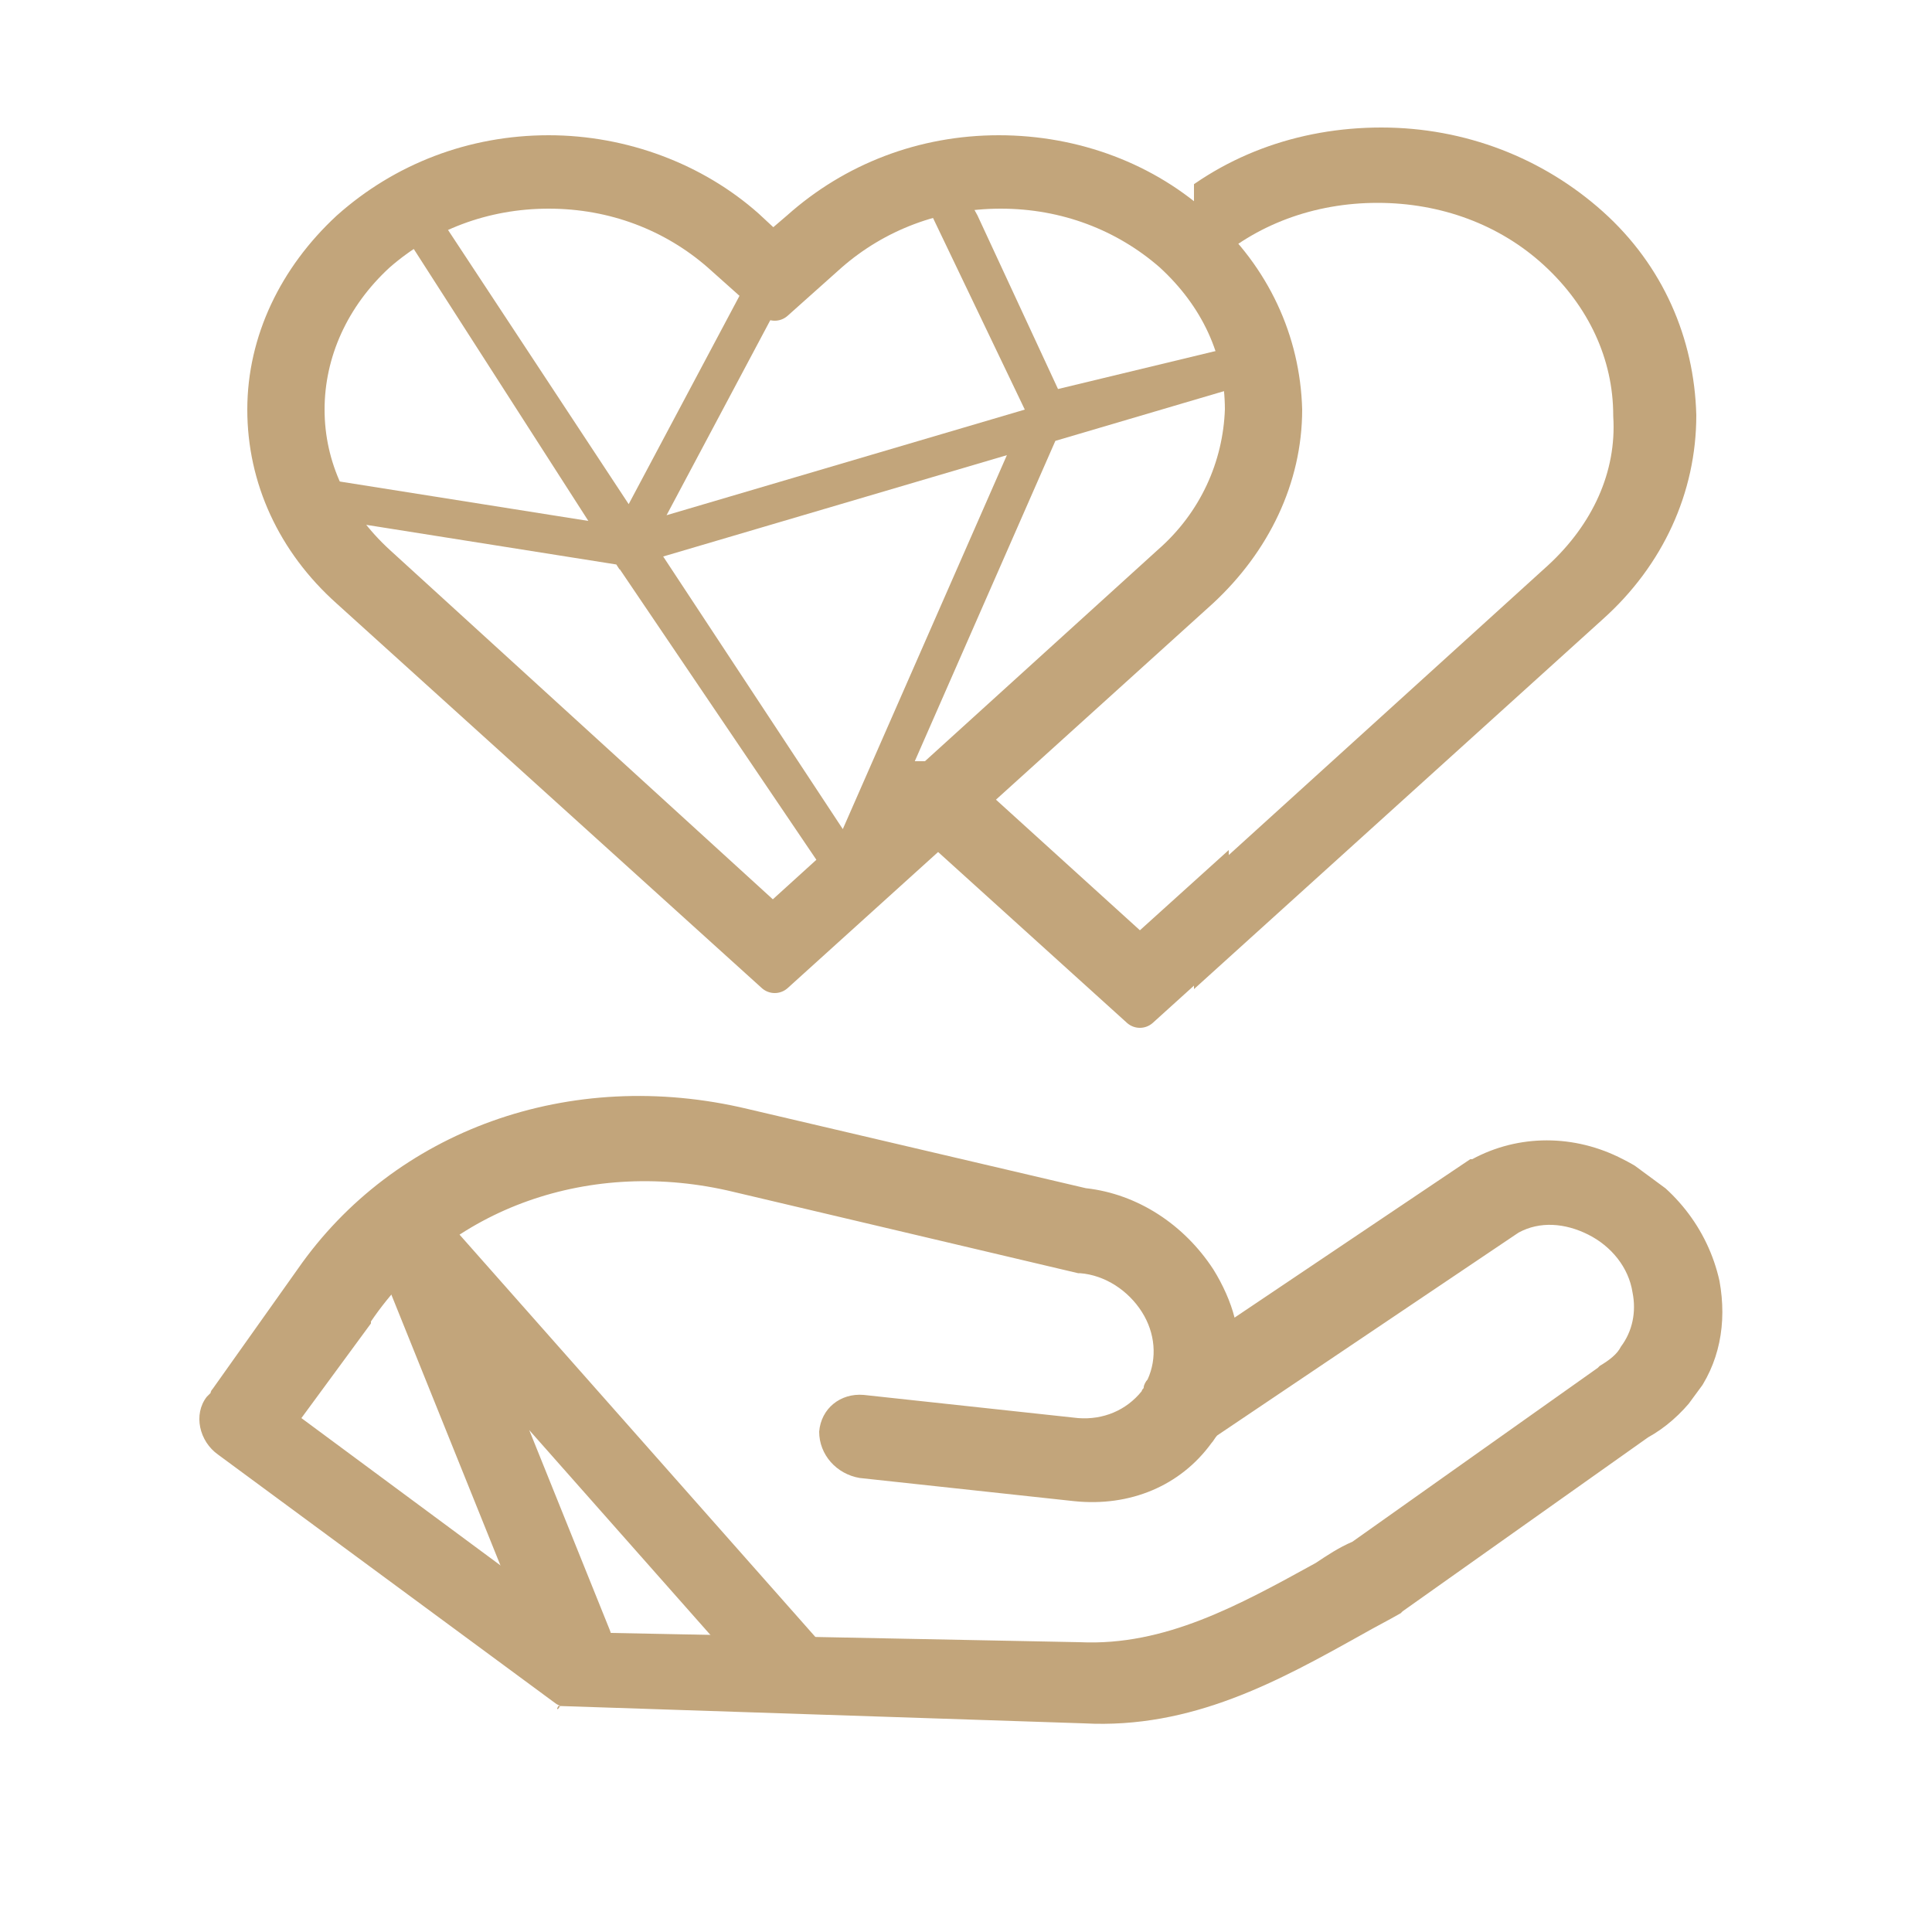
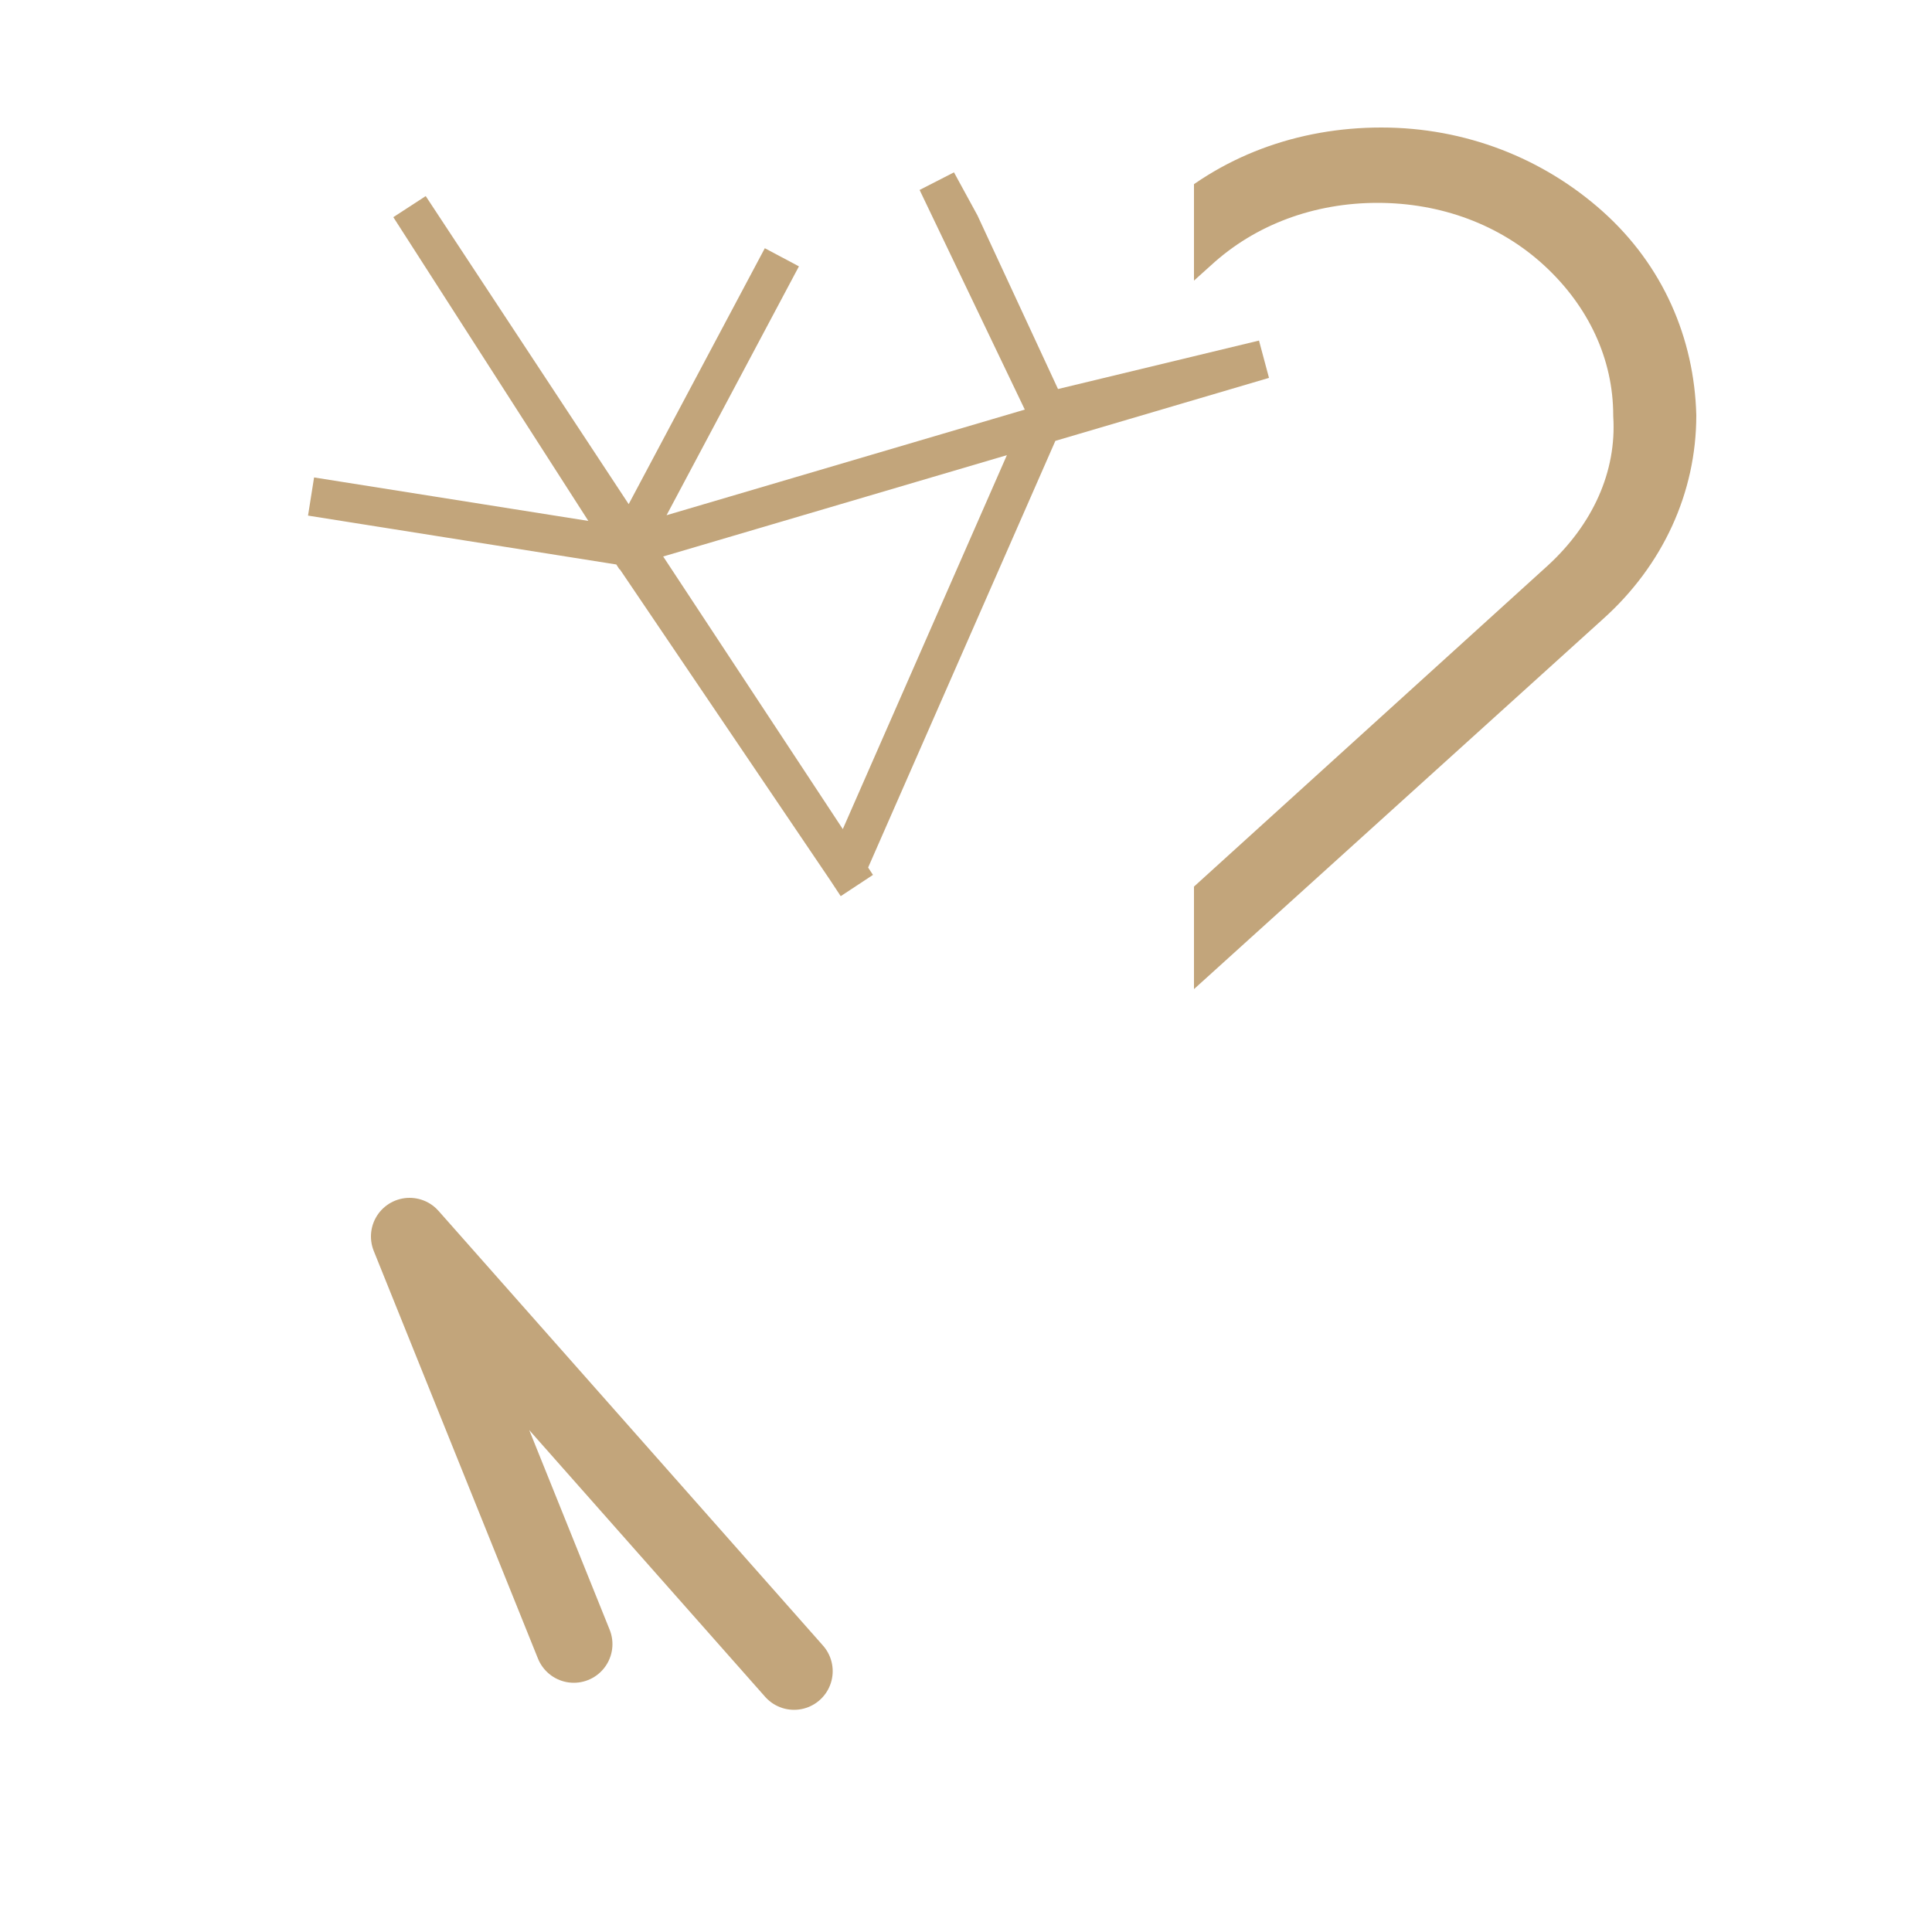
<svg xmlns="http://www.w3.org/2000/svg" xmlns:xlink="http://www.w3.org/1999/xlink" version="1.1" id="Layer_1" x="0px" y="0px" viewBox="0 0 100 100" style="enable-background:new 0 0 100 100;" xml:space="preserve">
  <style type="text/css"> .st0{fill:#C2A57B;stroke:#C2A57B;stroke-width:2;stroke-linejoin:round;stroke-miterlimit:10;} .st1{clip-path:url(#SVGID_2_);fill:#C2A57B;stroke:#C2A57B;stroke-width:2;stroke-linejoin:round;stroke-miterlimit:10;} .st2{fill:none;stroke:#C2A57B;stroke-width:2;stroke-linecap:square;stroke-miterlimit:1.5;} .st3{clip-path:url(#SVGID_4_);fill:#C2A57B;stroke:#C2A57B;stroke-width:2;stroke-linejoin:round;stroke-miterlimit:1.5;} .st4{clip-path:url(#SVGID_6_);fill:#C2A57B;} .st5{fill:none;stroke:#C2A57B;stroke-width:4;stroke-linecap:round;stroke-linejoin:round;stroke-miterlimit:1.5;} </style>
-   <path class="st0" d="M60.6,29.2L40,47.9L19.5,29.2c-2.4-2.2-3.7-5-3.7-8c0-3,1.3-5.9,3.7-8.1c2.4-2.1,5.5-3.3,8.9-3.3 c3.4,0,6.5,1.2,8.9,3.3l2.8,2.5l2.8-2.5c2.4-2.1,5.5-3.3,8.9-3.3c3.4,0,6.5,1.2,8.9,3.3c2.4,2.2,3.7,5,3.7,8.1 C64.3,24.2,63,27.1,60.6,29.2L60.6,29.2z M62,11.9C59.3,9.4,55.6,8,51.7,8c-3.9,0-7.5,1.4-10.3,3.9L40,13.1l-1.4-1.3 C35.9,9.4,32.2,8,28.4,8c-3.9,0-7.5,1.4-10.3,3.9c-2.7,2.5-4.3,5.8-4.3,9.3c0,3.5,1.5,6.8,4.3,9.3l22,19.9l22-19.9 c2.7-2.5,4.3-5.8,4.3-9.3C66.3,17.7,64.8,14.4,62,11.9L62,11.9z" />
  <g>
    <defs>
-       <polygon id="SVGID_1_" points="63.6,39.4 46.9,39.4 46.9,54 63.6,54 63.6,39.4 " />
-     </defs>
+       </defs>
    <clipPath id="SVGID_2_">
      <use xlink:href="#SVGID_1_" style="overflow:visible;" />
    </clipPath>
    <path class="st1" d="M80.7,29.9L59,49.5L37.4,29.9c-2.5-2.3-3.9-5.3-3.9-8.5c0-3.2,1.4-6.2,3.9-8.5c2.5-2.3,5.8-3.5,9.3-3.5 c3.5,0,6.8,1.2,9.3,3.5l2.9,2.7l3-2.7c2.5-2.3,5.8-3.5,9.3-3.5c3.5,0,6.8,1.2,9.3,3.5c2.5,2.3,3.9,5.3,3.9,8.5 C84.5,24.7,83.2,27.7,80.7,29.9L80.7,29.9z M82.1,11.7c-2.9-2.6-6.7-4.1-10.8-4.1c-4.1,0-7.9,1.4-10.8,4.1L59,13l-1.5-1.3 c-2.9-2.6-6.7-4.1-10.8-4.1c-4.1,0-7.9,1.4-10.8,4.1c-2.9,2.6-4.5,6.1-4.5,9.8c0,3.7,1.6,7.2,4.5,9.8L59,52.2l23.1-20.9 c2.9-2.6,4.5-6.1,4.5-9.8C86.6,17.8,85,14.3,82.1,11.7L82.1,11.7z" />
  </g>
  <polyline class="st2" points="43.8,45 21.2,10.7 32.5,28.3 65.4,18.6 54.2,21.3 48.5,9.4 49.7,11.6 54.2,21.3 43.8,45 32.5,28.3 16.1,25.7 32.5,28.3 40,14.2 " />
  <g>
    <defs>
      <polygon id="SVGID_3_" points="91.8,1.7 61.8,1.7 61.8,52.2 91.8,52.2 91.8,1.7 " />
    </defs>
    <clipPath id="SVGID_4_">
      <use xlink:href="#SVGID_3_" style="overflow:visible;" />
    </clipPath>
    <path class="st3" d="M80.8,30L59.2,49.6L37.5,30c-2.5-2.3-3.9-5.3-3.9-8.5c0-3.2,1.4-6.2,3.9-8.5c2.5-2.3,5.8-3.5,9.3-3.5 c3.5,0,6.8,1.2,9.3,3.5l2.9,2.7l3-2.7c2.5-2.3,5.8-3.5,9.3-3.5c3.5,0,6.8,1.2,9.3,3.5c2.5,2.3,3.9,5.3,3.9,8.5 C84.7,24.7,83.3,27.7,80.8,30L80.8,30z M82.3,11.7c-2.9-2.6-6.7-4.1-10.8-4.1c-4.1,0-7.9,1.4-10.8,4.1L59.2,13l-1.5-1.3 C54.8,9.1,51,7.6,46.9,7.6c-4.1,0-7.9,1.4-10.8,4.1c-2.9,2.6-4.5,6.1-4.5,9.8c0,3.7,1.6,7.2,4.5,9.8l23.1,20.9l23.1-20.9 c2.9-2.6,4.5-6.1,4.5-9.8C86.7,17.8,85.2,14.3,82.3,11.7L82.3,11.7z" />
  </g>
  <g>
    <defs>
      <polygon id="SVGID_5_" points="92.3,66 39.8,27.3 6.8,72.2 59.3,110.9 92.3,66 " />
    </defs>
    <clipPath id="SVGID_6_">
      <use xlink:href="#SVGID_5_" style="overflow:visible;" />
    </clipPath>
-     <path class="st4" d="M82.8,70.7l-0.1,0.1l-12.7,9c-0.7,0.3-1.3,0.7-1.9,1.1c-4,2.2-7.8,4.3-12.2,4.1l-25.3-0.5l-15-11.1l3.6-4.9 l0-0.1c4-5.9,11.4-8.5,18.8-6.7l17.8,4.2l0.1,0c1.3,0.1,2.5,0.9,3.2,2c0.7,1.1,0.8,2.4,0.3,3.5c0,0,0,0,0,0 c-0.1,0.1-0.2,0.3-0.2,0.4c0,0.1-0.1,0.1-0.1,0.2c-0.8,1-2,1.5-3.3,1.4l-11.1-1.2c-1.2-0.1-2.2,0.7-2.3,1.9c0,1.2,0.9,2.2,2.1,2.4 l11.1,1.2c2.9,0.3,5.5-0.8,7.1-3c0.1-0.1,0.2-0.3,0.3-0.4l15.6-10.5c1.1-0.6,2.4-0.5,3.6,0.1c1.2,0.6,2.1,1.7,2.3,3 c0.2,1,0,2-0.6,2.8C83.7,70.1,83.3,70.4,82.8,70.7L82.8,70.7z M-43.4,11.8c-1.5-4.1-0.7-8.4,0.3-12.8c0.1-0.7,0.3-1.4,0.4-2.2 l4.8-14.7l0.1-0.3c0.1-0.5,0.3-1,0.6-1.4c0.6-0.8,1.5-1.3,2.5-1.4c1.3-0.1,2.6,0.3,3.5,1.3c0.9,1,1.3,2.2,1.1,3.4l-5.4,18.1 c-0.1,0.1-0.2,0.2-0.3,0.4c-1.6,2.2-1.9,5.1-0.7,7.7l4.4,10.2c0.5,1.1,1.8,1.7,2.9,1.3c1.1-0.4,1.6-1.6,1.1-2.7l-4.4-10.2 c-0.5-1.2-0.4-2.6,0.3-3.6c0-0.1,0.1-0.1,0.1-0.1c0.1-0.1,0.2-0.2,0.3-0.4c0,0,0,0,0,0c0.9-0.8,2.2-1.1,3.5-0.8 c1.3,0.3,2.3,1.2,2.8,2.4l0.1,0.1l9.3,15.7c3.9,6.6,3.5,14.4-0.8,20l0,0l-3.6,4.9l-15-11.1L-43.4,11.8L-43.4,11.8L-43.4,11.8z M84,60c-2.5-1.3-5.4-1.3-7.8,0l-0.1,0l-12.2,8.2c-0.2-0.8-0.6-1.7-1.1-2.5c-1.5-2.3-3.9-3.9-6.6-4.2l-17.5-4.1 c-9.2-2.2-18.3,1.1-23.3,8.3L11,71.9c-0.1,0.1-0.1,0.2-0.1,0.2c-0.1,0.1-0.1,0.1-0.2,0.2c-0.7,0.9-0.4,2.3,0.6,3l17.5,12.9 c0,0,0,0,0,0c0,0,0,0,0,0l0.2,0.1l-14.8,20.1L-1.7,96.7L9.5,81.5c0.7-0.9,0.4-2.3-0.6-3c-1-0.7-2.4-0.6-3.1,0.3L-5.3,94.1L-34,72.9 l11.2-15.2c0.7-0.9,0.4-2.3-0.6-3s-2.4-0.6-3.1,0.3l-11.2,15.2l-15.8-11.6l14.8-20.1l0.2,0.1c0,0,0,0,0,0c0,0,0,0,0,0l17.5,12.9 c1,0.7,2.4,0.6,3.1-0.3c0.1-0.1,0.1-0.2,0.1-0.2c0.1-0.1,0.1-0.1,0.2-0.2l4.5-6.1c5.4-6.9,5.8-16.6,1-24.7l-9.2-15.5 c-1.1-2.5-3.3-4.3-6-5c-0.9-0.2-1.8-0.3-2.7-0.3l4.2-14l0-0.2c0.5-2.6-0.4-5.4-2.4-7.4c-2-2-4.8-3.1-7.5-2.8 c-2.2,0.2-4.1,1.3-5.4,3c-0.6,0.9-1.1,1.8-1.3,2.9L-47-4.7l-0.1,0.3c-0.1,0.8-0.3,1.5-0.4,2.2c-1,4.8-2,9.8-0.1,15.1l6.9,20.7 l-16.4,22.3l-12.5-9.2c-1-0.7-2.4-0.6-3.1,0.3c-0.7,0.9-0.4,2.3,0.6,3L27,123c1,0.7,2.4,0.6,3.1-0.3c0.7-0.9,0.4-2.3-0.6-3 l-11.7-8.6l11.1-22.8l27.2,0.9c5.6,0.3,10.1-2.2,14.4-4.6c0.7-0.4,1.3-0.7,2-1.1l0.1-0.1l12.7-9c0.9-0.5,1.7-1.2,2.4-2.1 c1.3-1.7,1.7-3.8,1.3-6C88.4,63.6,86.6,61.3,84,60L84,60z" />
  </g>
  <polyline class="st5" points="29.7,85.1 21.2,64 41.1,86.5 " />
</svg>